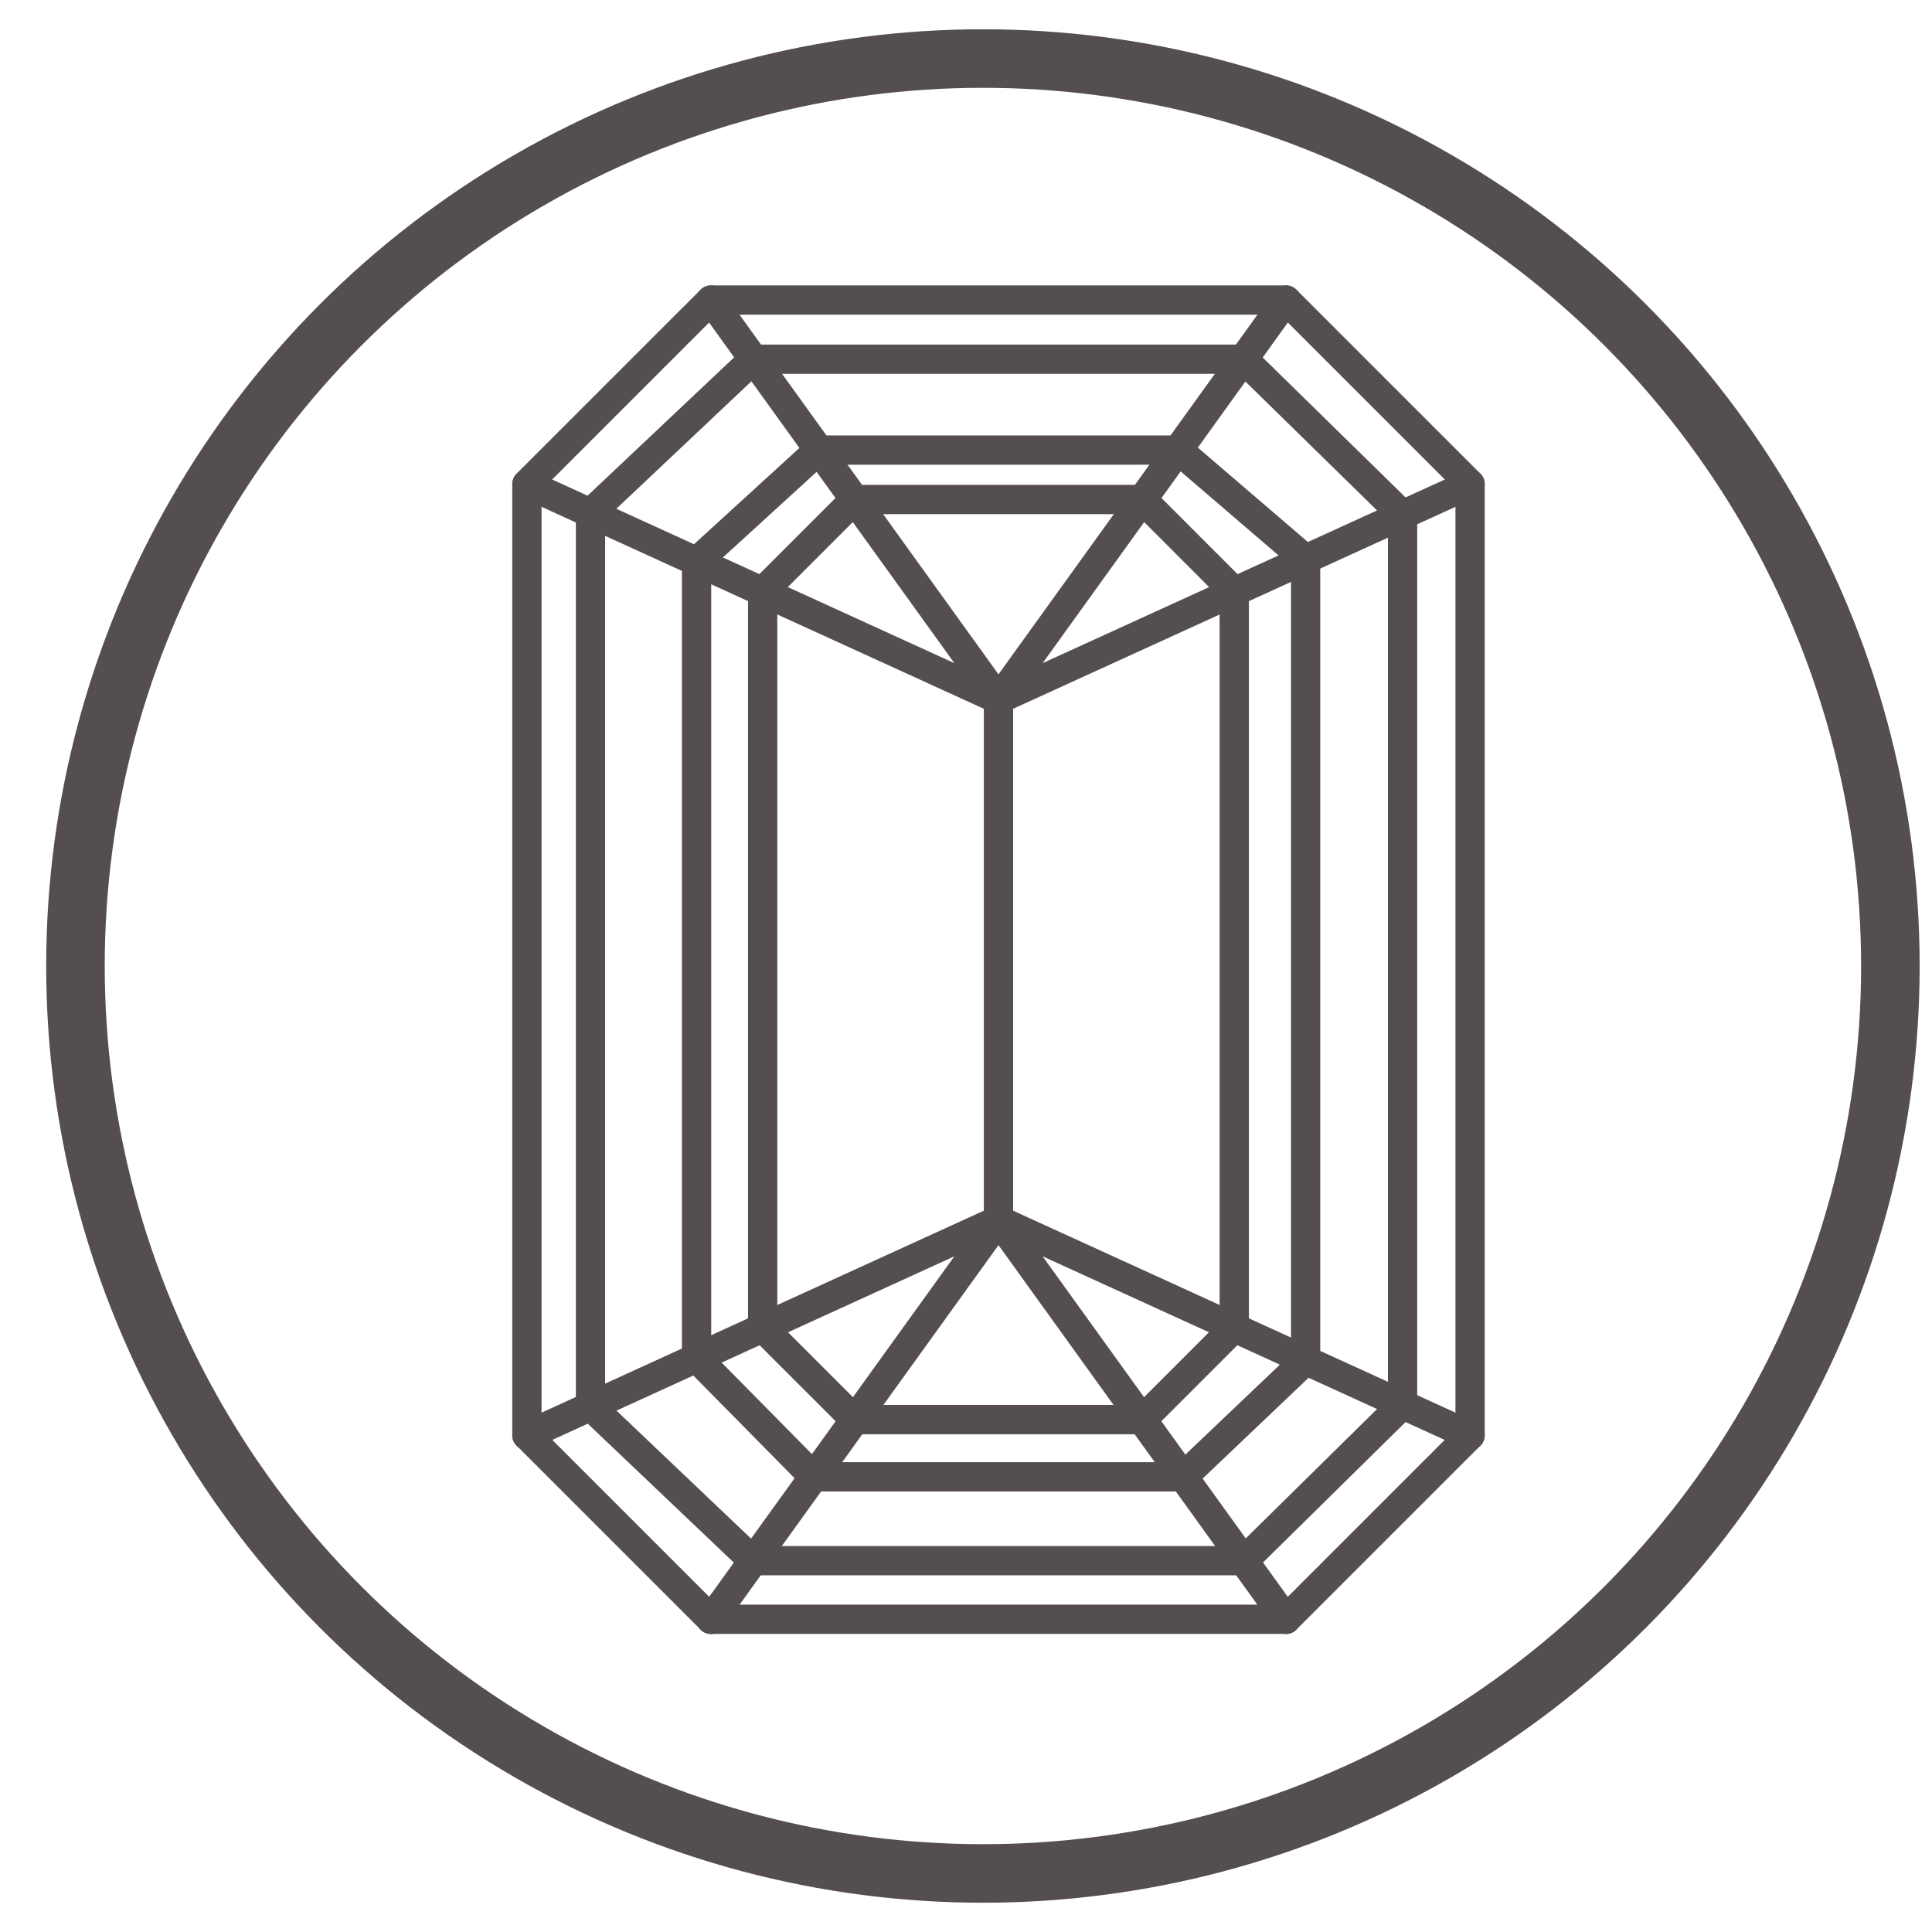
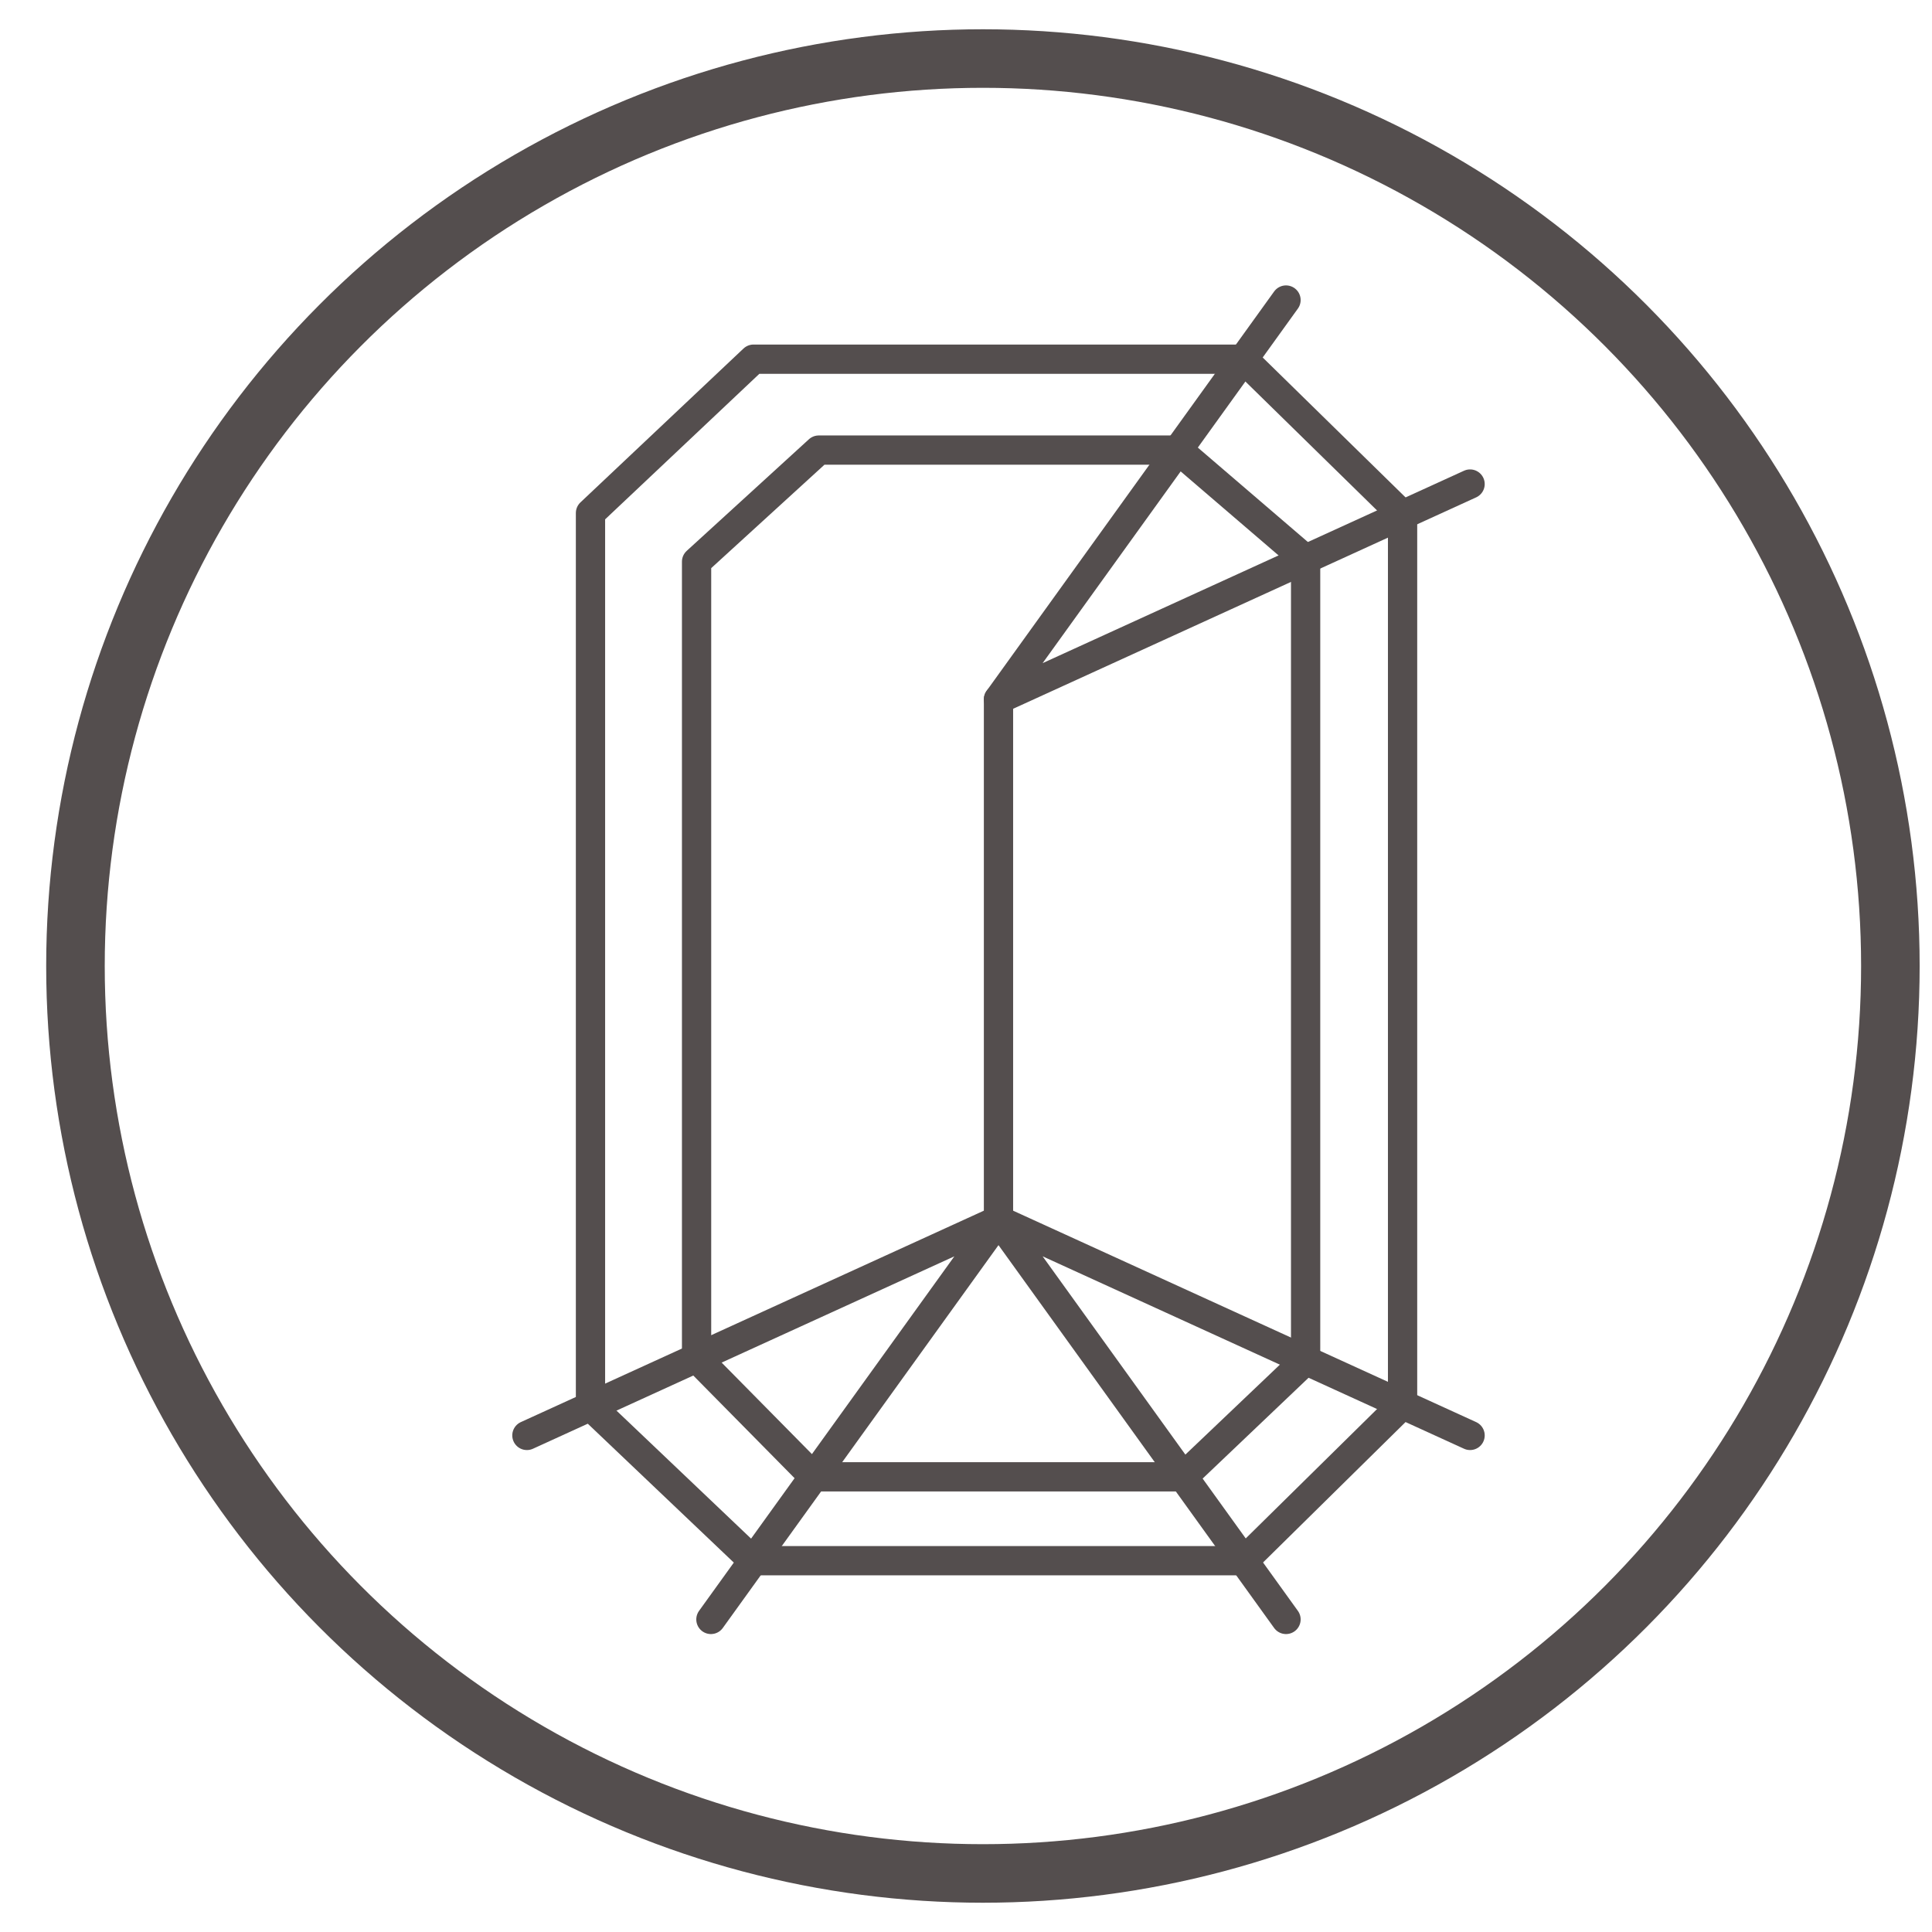
<svg xmlns="http://www.w3.org/2000/svg" width="33" height="33" viewBox="0 0 33 33" fill="none">
-   <path d="M21.967 5.125H12.143L9 8.268V24.515L12.143 27.658H21.967L25.11 24.515V8.268L21.967 5.125Z" stroke="#544E4E" stroke-width="0.5" stroke-linecap="round" stroke-linejoin="round" />
  <path d="M22.301 9.554V23.236L20.211 25.225H13.9L11.898 23.196V9.594L13.985 7.688H20.126L22.301 9.554Z" stroke="#544E4E" stroke-width="0.5" stroke-linecap="round" stroke-linejoin="round" />
  <path d="M23.957 8.796V23.989L21.248 26.658H12.863L10.086 24.017V8.763L12.871 6.135H21.24L23.957 8.796Z" stroke="#544E4E" stroke-width="0.5" stroke-linecap="round" stroke-linejoin="round" />
-   <path d="M21.082 10.104V22.677L19.511 24.248H14.599L13.027 22.677V10.104L14.599 8.532H19.511L21.082 10.104Z" stroke="#544E4E" stroke-width="0.5" stroke-linecap="round" stroke-linejoin="round" />
-   <path d="M9 8.268L17.055 11.946L12.143 5.125" stroke="#544E4E" stroke-width="0.5" stroke-linecap="round" stroke-linejoin="round" />
  <path d="M25.11 8.268L17.055 11.946L21.966 5.125" stroke="#544E4E" stroke-width="0.5" stroke-linecap="round" stroke-linejoin="round" />
  <path d="M9 24.518L17.055 20.84L12.143 27.661" stroke="#544E4E" stroke-width="0.5" stroke-linecap="round" stroke-linejoin="round" />
  <path d="M25.11 24.518L17.055 20.84L21.966 27.661" stroke="#544E4E" stroke-width="0.5" stroke-linecap="round" stroke-linejoin="round" />
  <path d="M17.055 11.946V16.392V20.837" stroke="#544E4E" stroke-width="0.5" stroke-linecap="round" stroke-linejoin="round" />
  <circle cx="16.789" cy="16.5" r="15.5" stroke="#544E4E" />
</svg>